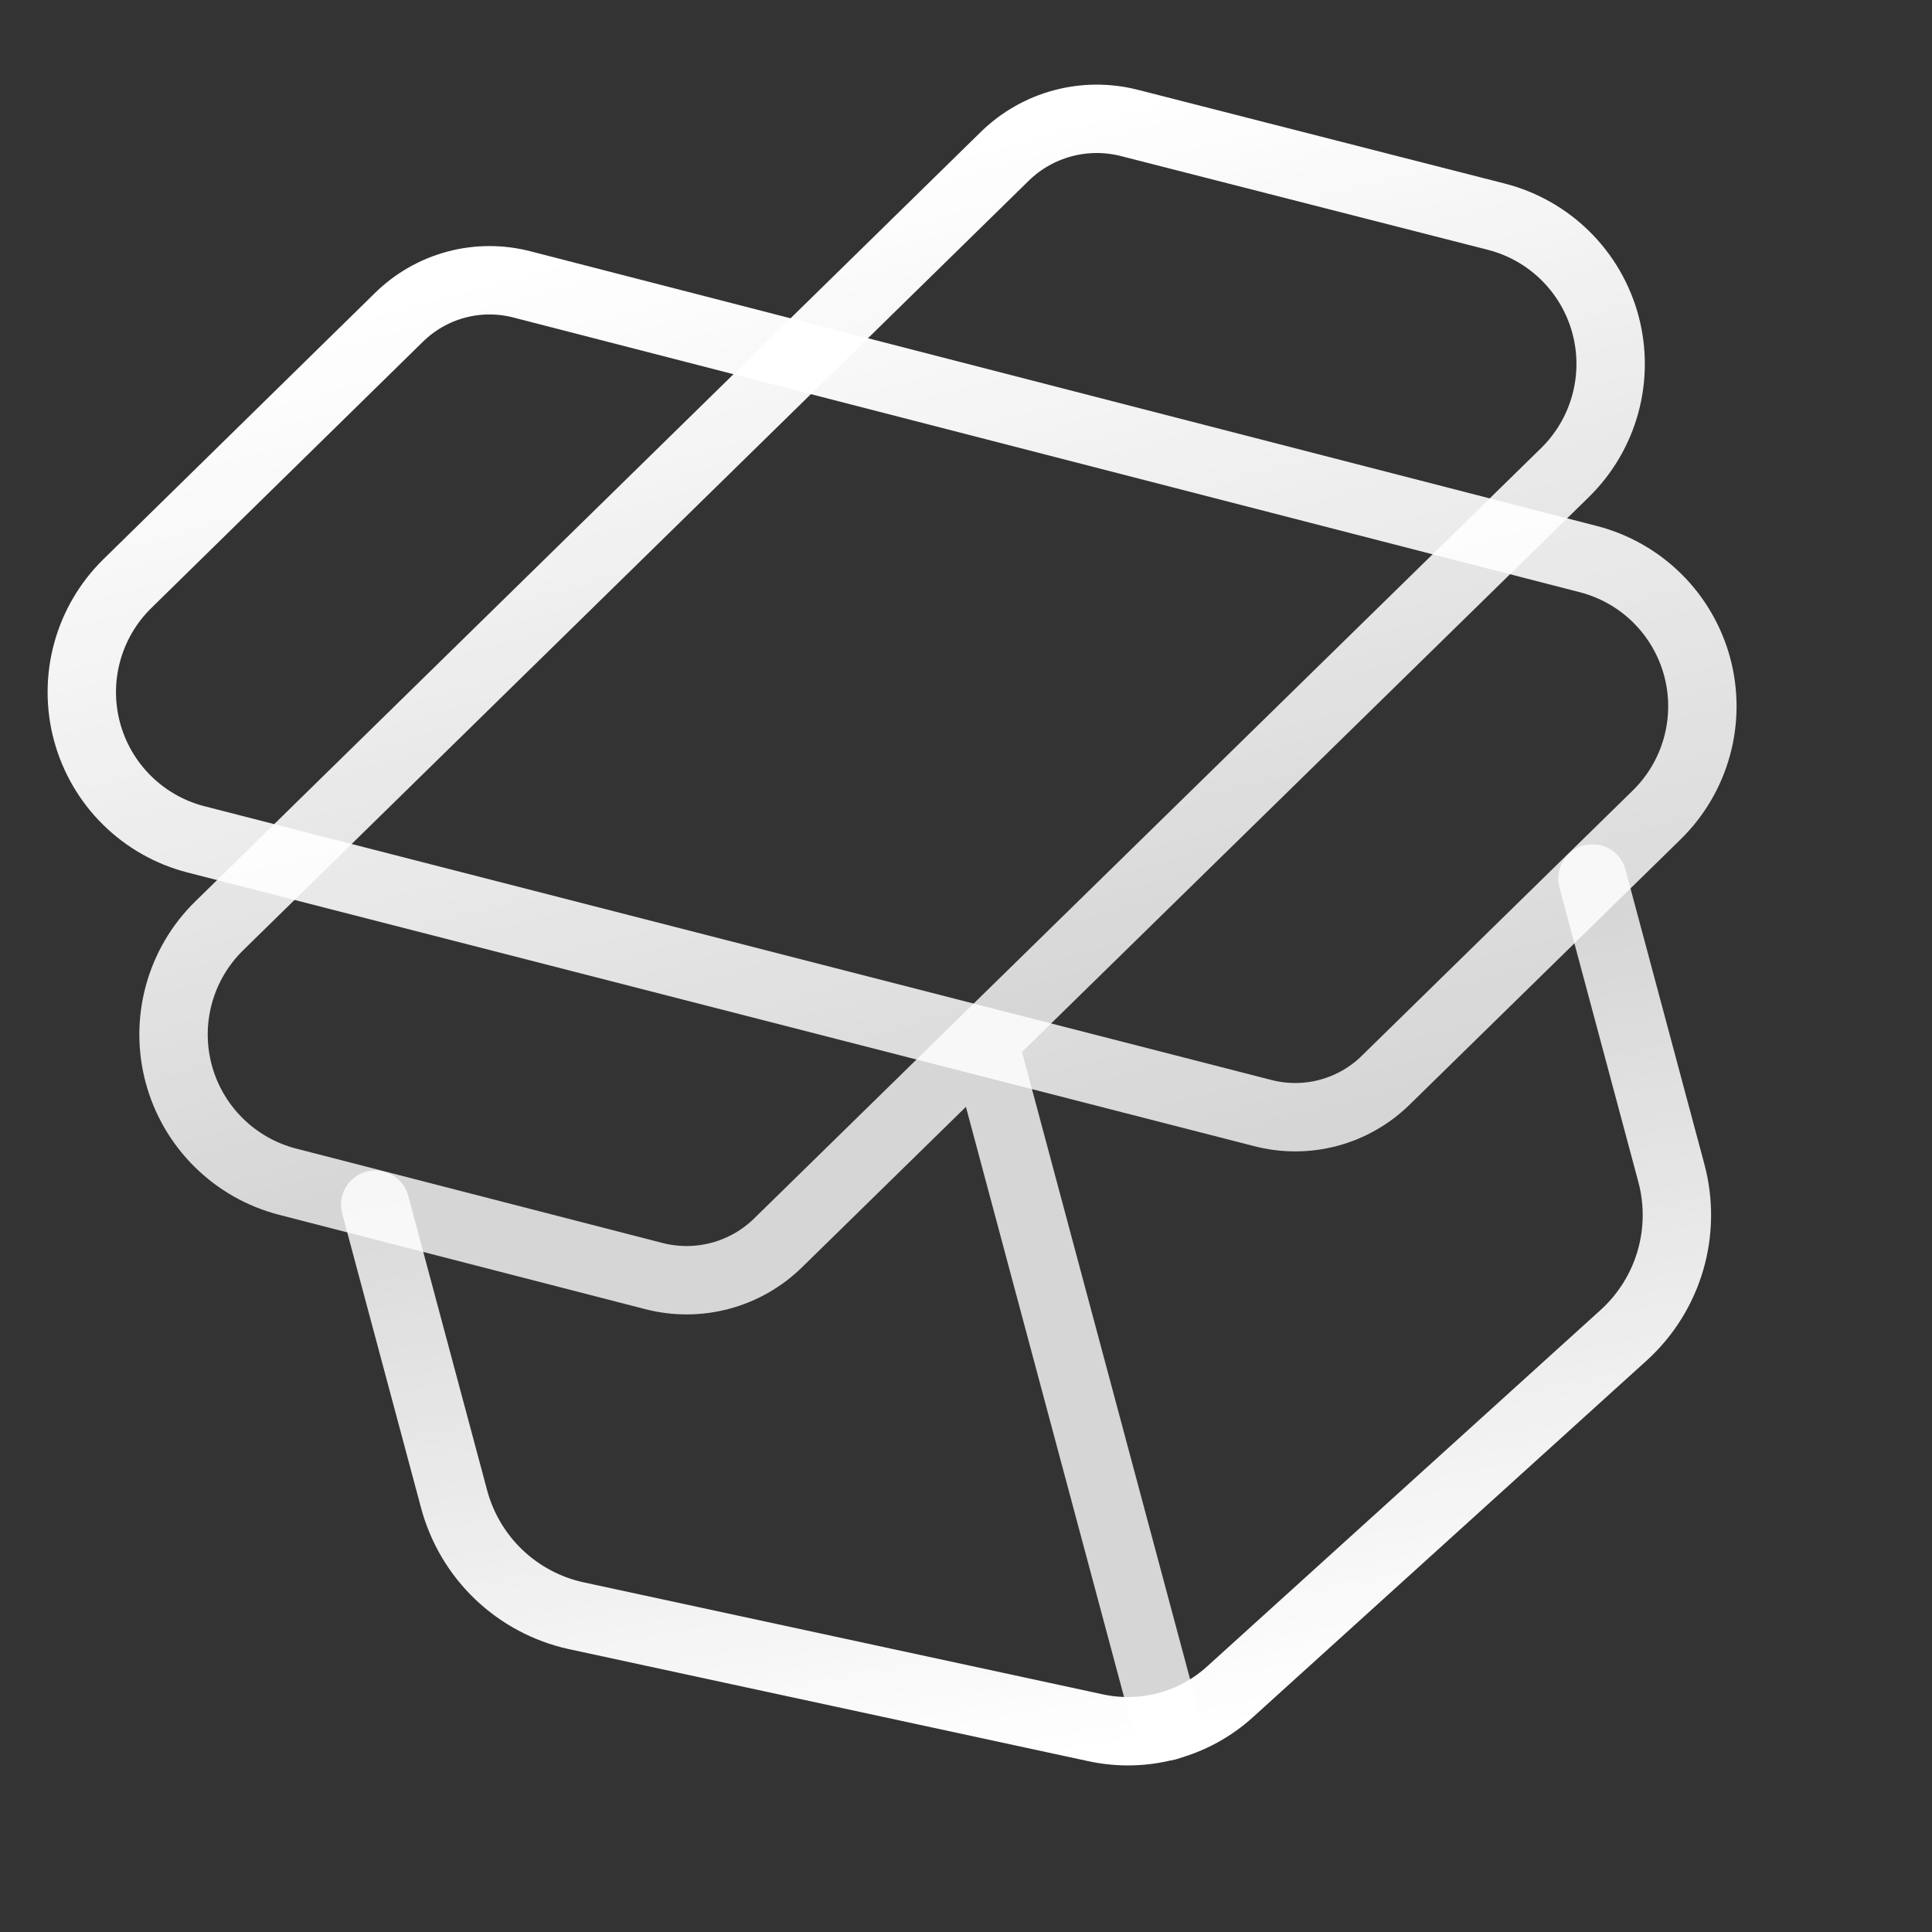
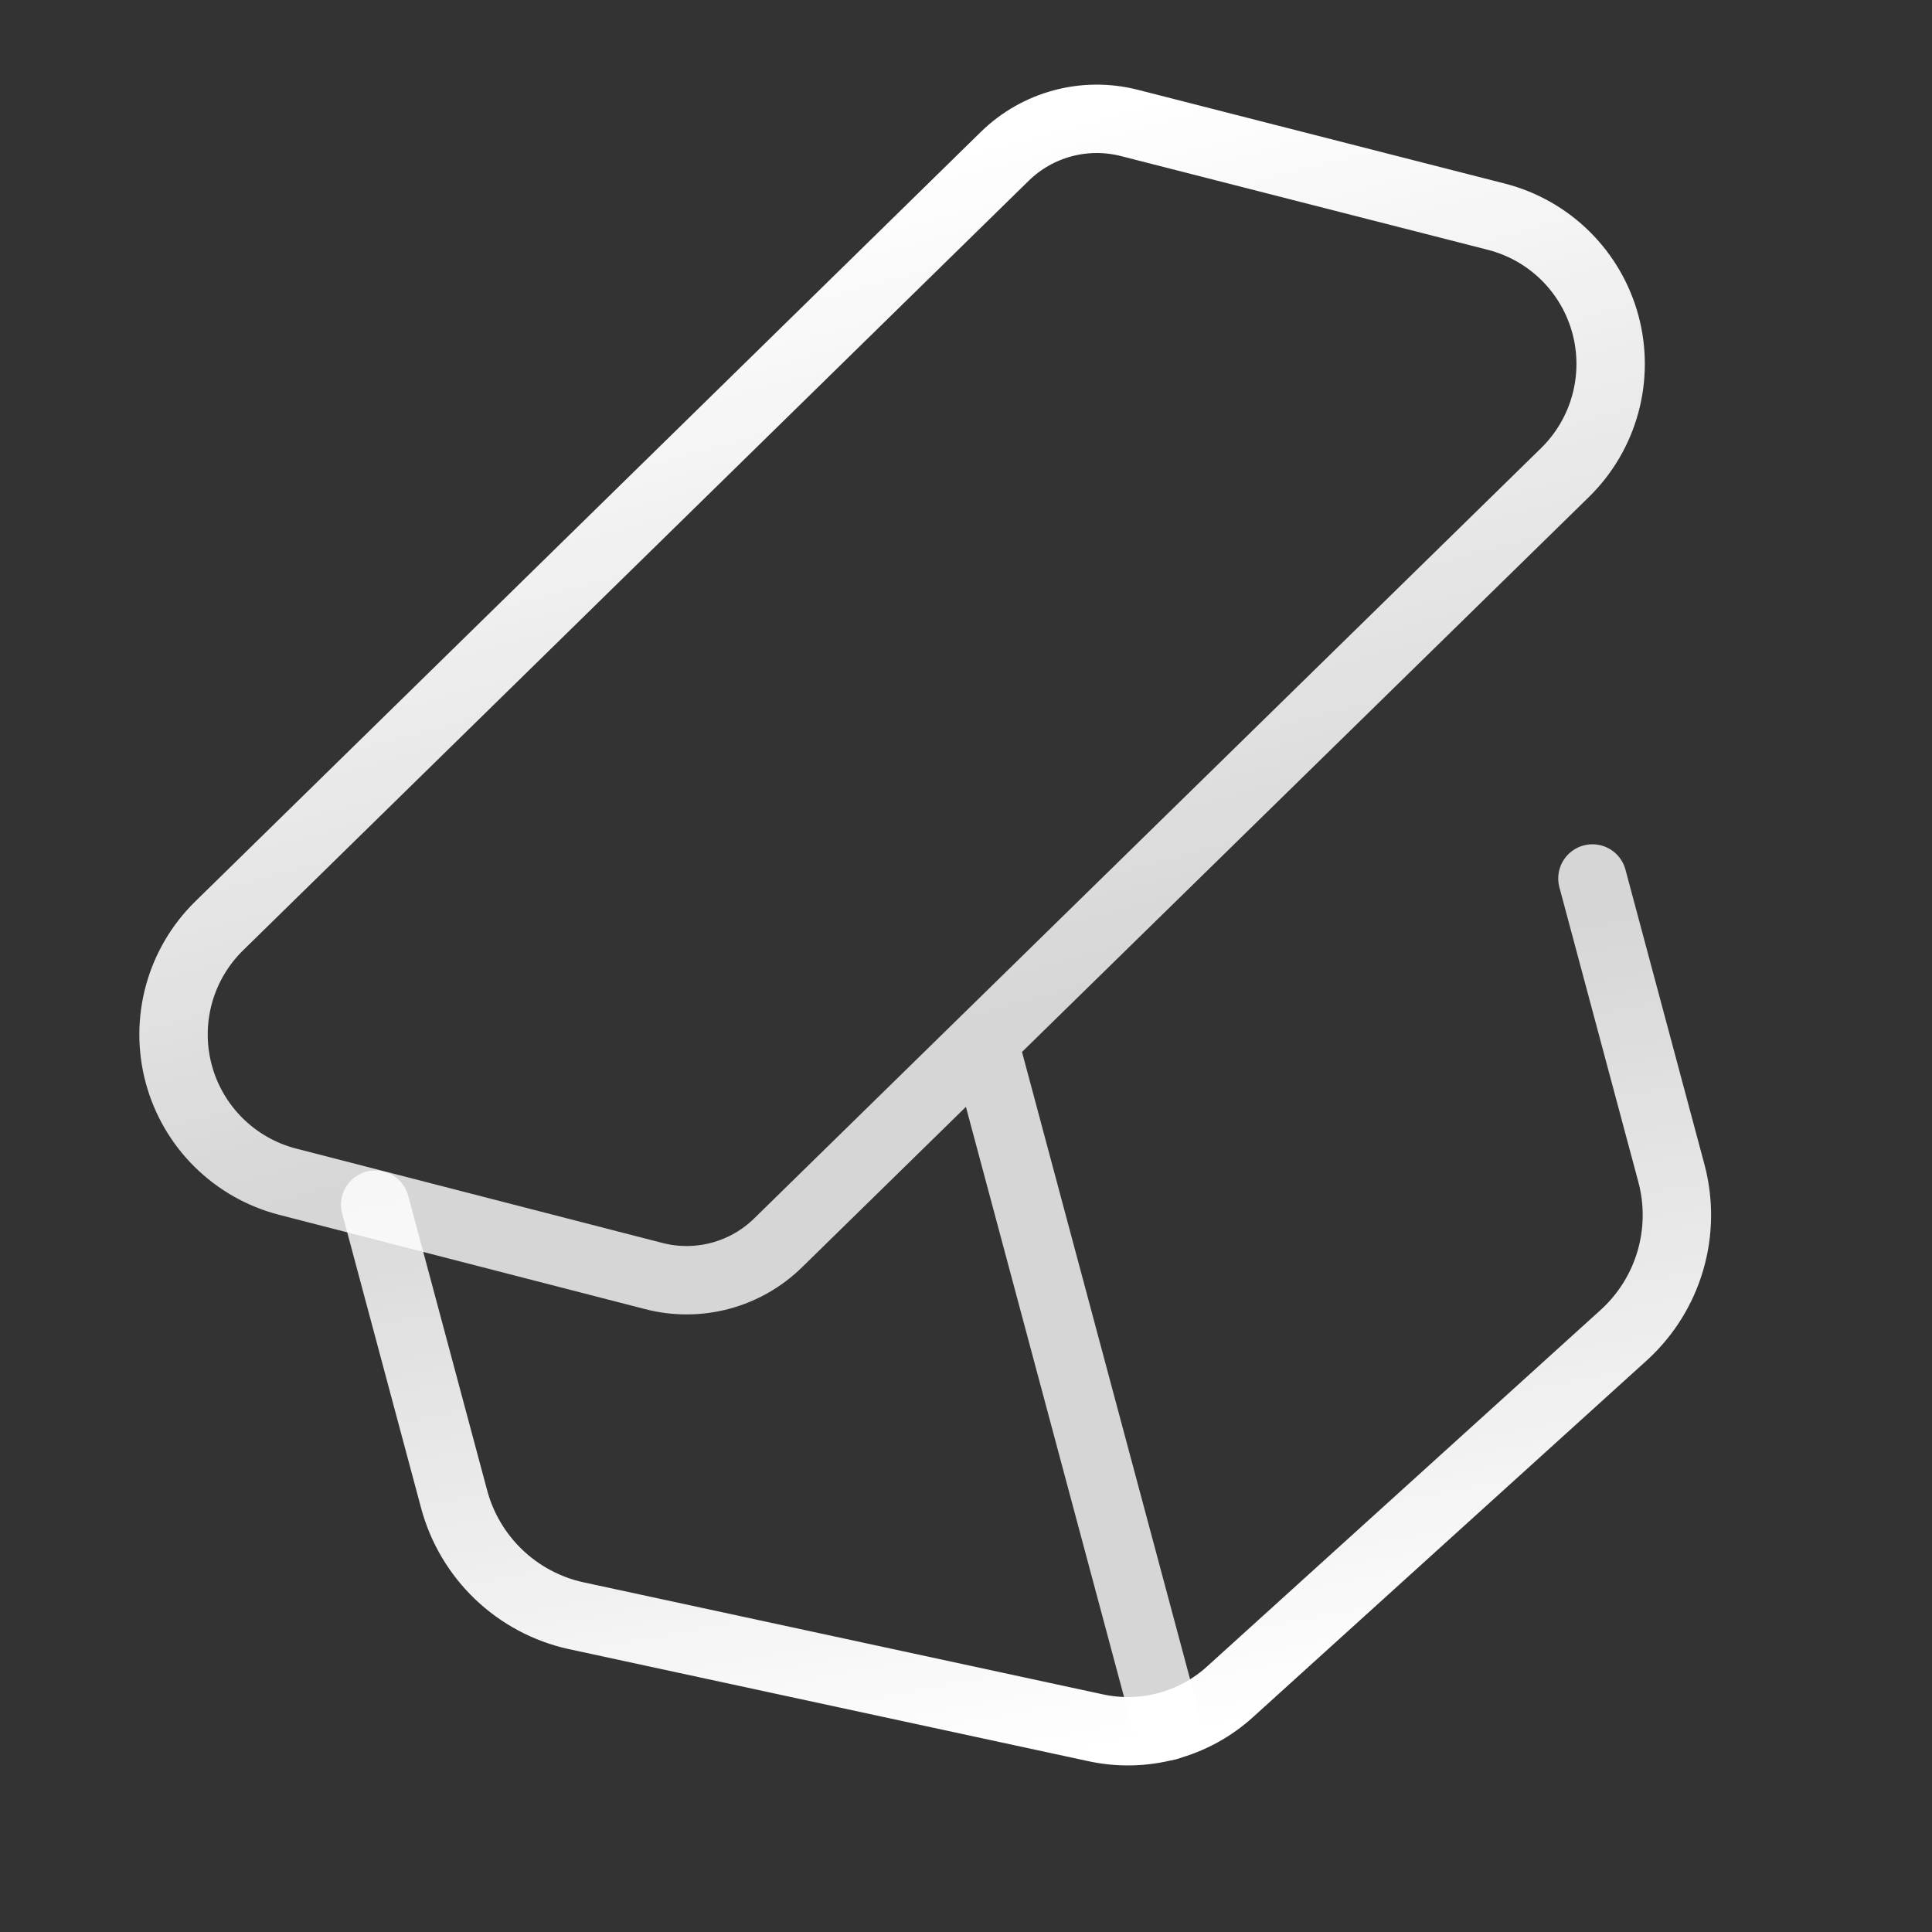
<svg xmlns="http://www.w3.org/2000/svg" width="113" height="113" viewBox="0 0 113 113" fill="none">
  <rect x="0" y="0" width="113" height="113" fill="#333333" stroke="none" />
  <path d="M68.273 100.966L57.542 60.919M58.783 9.129C59.725 8.212 60.886 7.552 62.156 7.212C63.426 6.872 64.761 6.863 66.036 7.185L87.538 12.679C89.062 13.073 90.454 13.864 91.572 14.972C92.69 16.08 93.494 17.465 93.902 18.986C94.309 20.506 94.305 22.108 93.891 23.626C93.477 25.145 92.667 26.526 91.544 27.63L45.527 72.676C44.584 73.606 43.416 74.275 42.136 74.618C40.857 74.96 39.511 74.965 38.229 74.631L16.816 69.114C15.292 68.72 13.9 67.928 12.782 66.82C11.664 65.712 10.86 64.327 10.453 62.807C10.045 61.286 10.049 59.685 10.463 58.166C10.877 56.648 11.687 55.266 12.81 54.163L58.783 9.129Z" stroke="url(#paint0_linear_54_91)" stroke-width="4" stroke-linecap="round" stroke-linejoin="round" />
  <path d="M93.139 51.381L97.753 68.601C98.205 70.281 98.187 72.051 97.701 73.721C97.214 75.39 96.279 76.894 94.996 78.068L71.971 98.926C70.918 99.89 69.648 100.585 68.27 100.955C66.891 101.324 65.444 101.356 64.05 101.048L33.68 94.497C31.983 94.122 30.421 93.287 29.165 92.085C27.909 90.882 27.008 89.358 26.559 87.678L21.945 70.458" stroke="url(#paint1_linear_54_91)" stroke-width="4" stroke-linecap="round" stroke-linejoin="round" />
-   <path d="M96.909 47.653C98.032 46.55 98.842 45.168 99.256 43.65C99.671 42.131 99.674 40.53 99.267 39.009C98.859 37.489 98.055 36.103 96.937 34.995C95.819 33.887 94.427 33.096 92.903 32.702L30.56 16.643C29.287 16.307 27.948 16.309 26.675 16.65C25.403 16.991 24.242 17.659 23.308 18.587L7.445 34.14C6.322 35.243 5.512 36.624 5.098 38.143C4.683 39.662 4.68 41.263 5.087 42.783C5.495 44.304 6.298 45.689 7.417 46.797C8.535 47.905 9.927 48.697 11.451 49.09L73.826 65.093C75.1 65.429 76.439 65.427 77.711 65.086C78.983 64.745 80.144 64.078 81.079 63.15L96.909 47.653Z" stroke="url(#paint2_linear_54_91)" stroke-width="4" stroke-linecap="round" stroke-linejoin="round" />
  <defs>
    <linearGradient id="paint0_linear_54_91" x1="44.425" y1="11.963" x2="68.273" y2="100.966" gradientUnits="userSpaceOnUse">
      <stop stop-color="white" />
      <stop offset="0.538" stop-color="white" stop-opacity="0.8" />
    </linearGradient>
    <linearGradient id="paint1_linear_54_91" x1="60.387" y1="103.067" x2="52.683" y2="61.149" gradientUnits="userSpaceOnUse">
      <stop stop-color="white" />
      <stop offset="1" stop-color="white" stop-opacity="0.8" />
    </linearGradient>
    <linearGradient id="paint2_linear_54_91" x1="44.407" y1="11.899" x2="59.935" y2="69.849" gradientUnits="userSpaceOnUse">
      <stop stop-color="white" />
      <stop offset="1" stop-color="white" stop-opacity="0.8" />
    </linearGradient>
  </defs>
</svg>